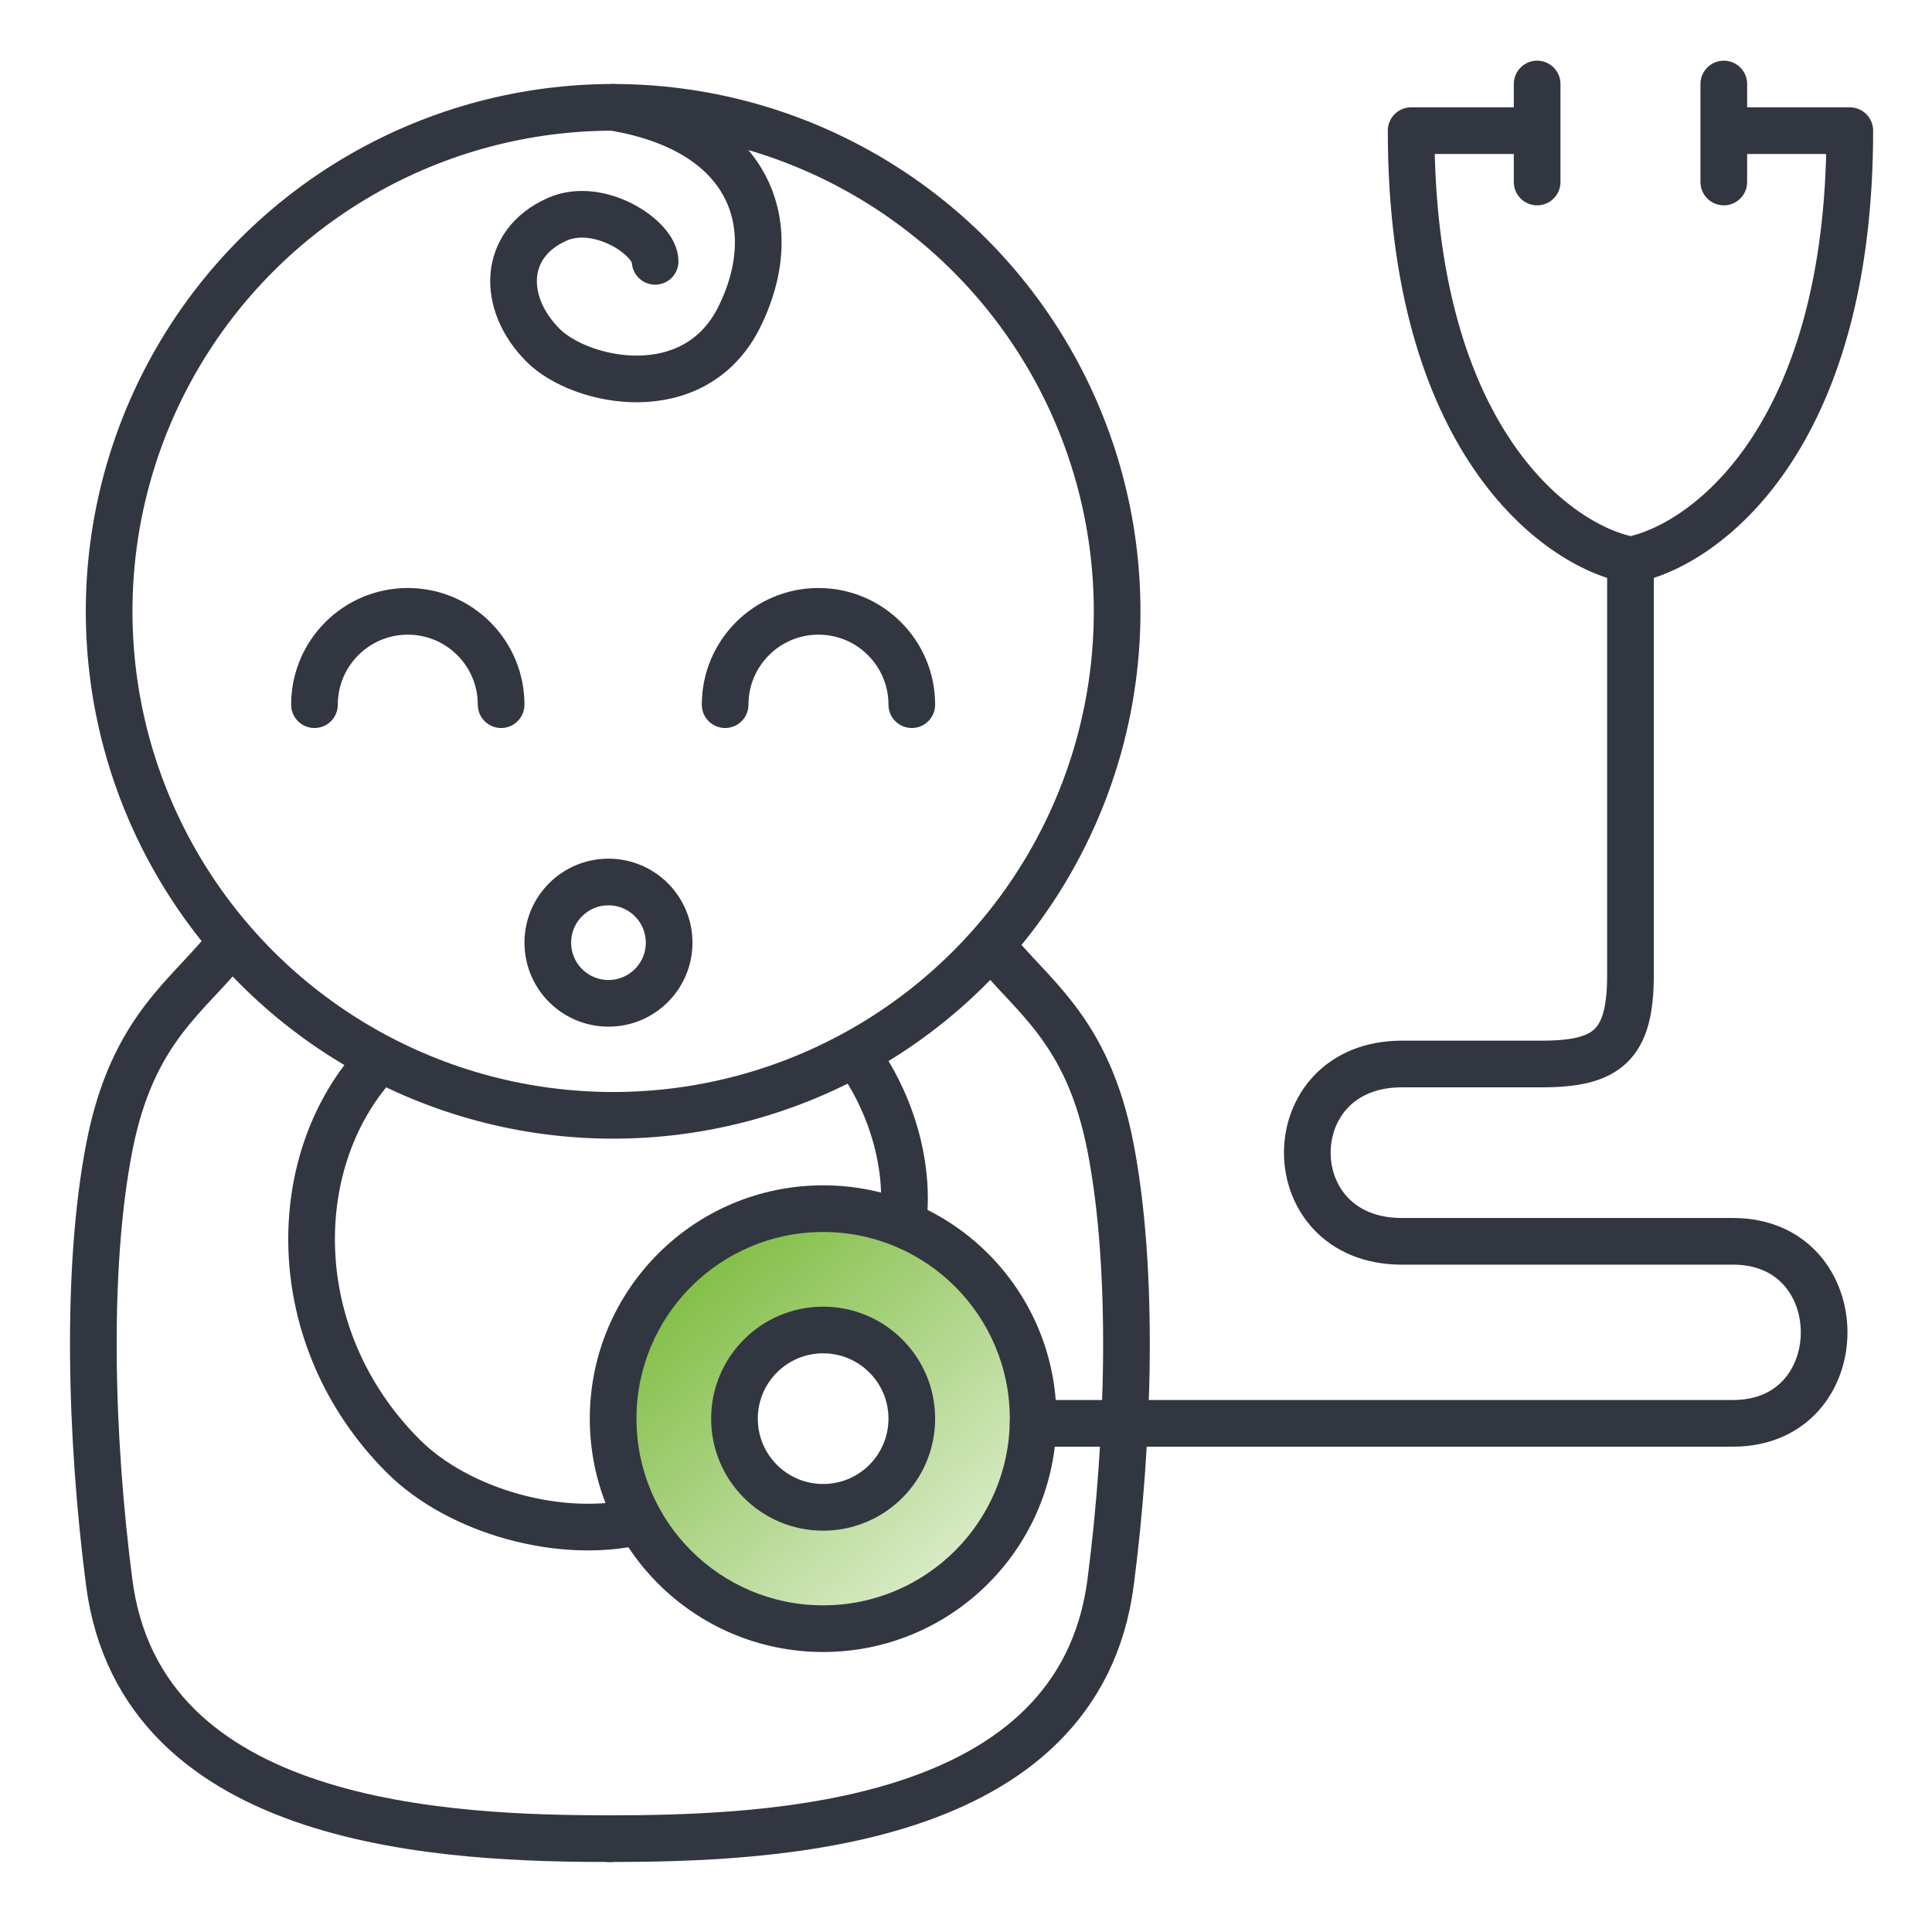
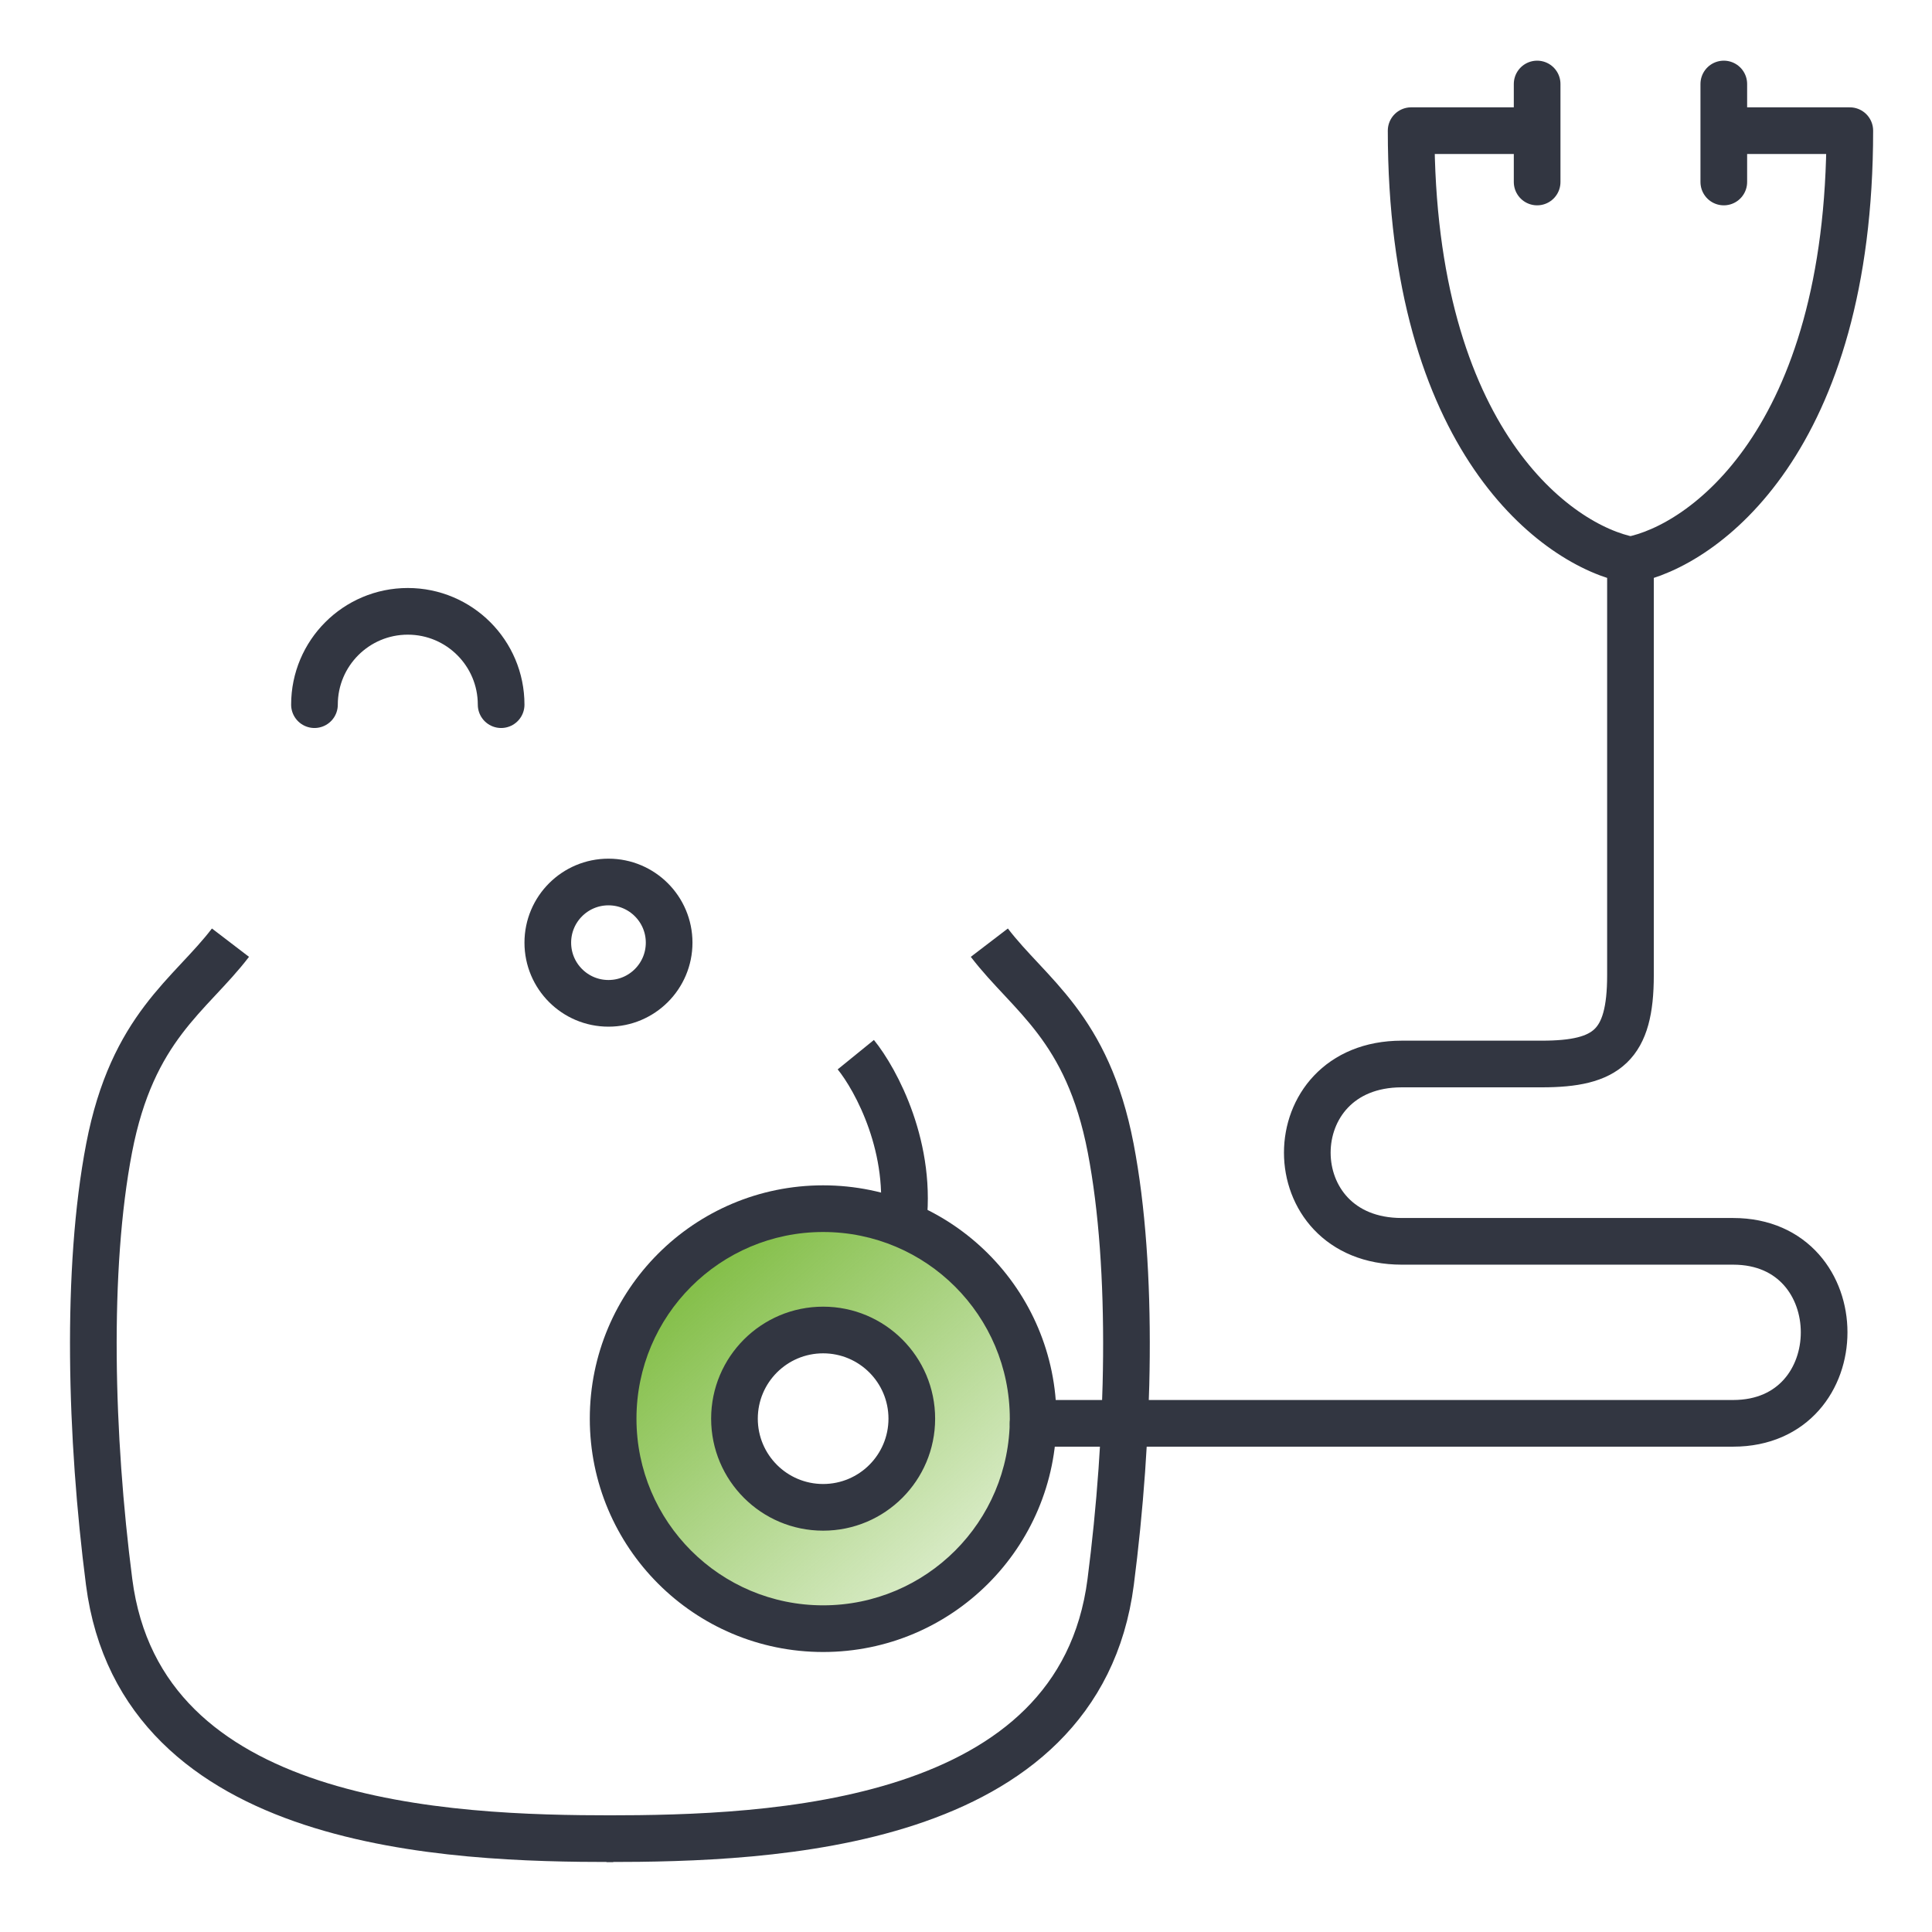
<svg xmlns="http://www.w3.org/2000/svg" width="207" height="207" viewBox="0 0 207 207" fill="none">
-   <circle cx="65.693" cy="65.5" r="54" stroke="#323641" stroke-width="5" />
  <path d="M53.693 75.5C53.693 69.977 49.215 65.5 43.693 65.5C38.17 65.5 33.693 69.977 33.693 75.5" stroke="#323641" stroke-width="5" stroke-linecap="round" />
-   <path d="M97.693 75.5C97.693 69.977 93.216 65.5 87.693 65.5C82.17 65.5 77.693 69.977 77.693 75.5" stroke="#323641" stroke-width="5" stroke-linecap="round" />
  <circle cx="65.193" cy="101" r="6.5" stroke="#323641" stroke-width="5" />
  <path fill-rule="evenodd" clip-rule="evenodd" d="M88.193 174.5C100.619 174.5 110.693 164.426 110.693 152C110.693 139.574 100.619 129.5 88.193 129.5C75.766 129.5 65.693 139.574 65.693 152C65.693 164.426 75.766 174.5 88.193 174.5ZM88.193 161.5C93.439 161.5 97.693 157.247 97.693 152C97.693 146.753 93.439 142.5 88.193 142.5C82.946 142.5 78.693 146.753 78.693 152C78.693 157.247 82.946 161.5 88.193 161.5Z" fill="url(#paint0_linear)" />
  <path d="M108.193 152C108.193 163.046 99.238 172 88.193 172V177C102 177 113.193 165.807 113.193 152H108.193ZM88.193 132C99.238 132 108.193 140.954 108.193 152H113.193C113.193 138.193 102 127 88.193 127V132ZM68.193 152C68.193 140.954 77.147 132 88.193 132V127C74.385 127 63.193 138.193 63.193 152H68.193ZM88.193 172C77.147 172 68.193 163.046 68.193 152H63.193C63.193 165.807 74.385 177 88.193 177V172ZM95.193 152C95.193 155.866 92.059 159 88.193 159V164C94.82 164 100.193 158.627 100.193 152H95.193ZM88.193 145C92.059 145 95.193 148.134 95.193 152H100.193C100.193 145.373 94.82 140 88.193 140V145ZM81.193 152C81.193 148.134 84.327 145 88.193 145V140C81.565 140 76.193 145.373 76.193 152H81.193ZM88.193 159C84.327 159 81.193 155.866 81.193 152H76.193C76.193 158.627 81.565 164 88.193 164V159Z" fill="#323641" />
-   <path d="M65.693 11.5C80.693 14 83.993 24.4 79.193 34C74.393 43.6 62.193 41 58.193 37C53.693 32.5 53.799 26.119 59.693 23.5C64.193 21.5 70.193 25.5 70.193 28" stroke="#323641" stroke-width="5" stroke-linecap="round" stroke-linejoin="round" />
  <path d="M24.693 101C20.359 106.667 14.193 110 11.693 123C9.193 136 9.693 154 11.693 169.5C15.096 195.875 48.193 197 65.693 197" stroke="#323641" stroke-width="5" />
  <path d="M106 101C110.333 106.667 116.5 110 119 123C121.5 136 121 154 119 169.5C115.597 195.875 82.5 197 65 197" stroke="#323641" stroke-width="5" />
  <path d="M110.693 152.5H185.693C198.693 152.5 198.693 133 185.693 133H150.193C136.693 133 136.693 114 150.193 114H165.193C172.193 114 174.693 112 174.693 104.5V60M174.693 60C166.859 58.5 151.193 47.2 151.193 14H164.693M174.693 60C182.526 58.5 198.193 47.2 198.193 14H184.693M164.693 14V9M164.693 14V19.5M184.693 14V9M184.693 14V19.5" stroke="#323641" stroke-width="5" stroke-linecap="round" stroke-linejoin="round" />
-   <path d="M40.693 113.5C30.693 124 30.421 143.228 43.193 156C49.193 162 60.193 165 68.464 163" stroke="#323641" stroke-width="5" />
  <path d="M91.693 113C93.859 115.667 97.893 123.1 96.693 131.5" stroke="#323641" stroke-width="5" />
  <defs>
    <linearGradient id="paint0_linear" x1="73.5" y1="135" x2="103" y2="168.5" gradientUnits="userSpaceOnUse">
      <stop stop-color="#71B52D" stop-opacity="0.9" />
      <stop offset="1" stop-color="#71B52D" stop-opacity="0.25" />
    </linearGradient>
  </defs>
</svg>